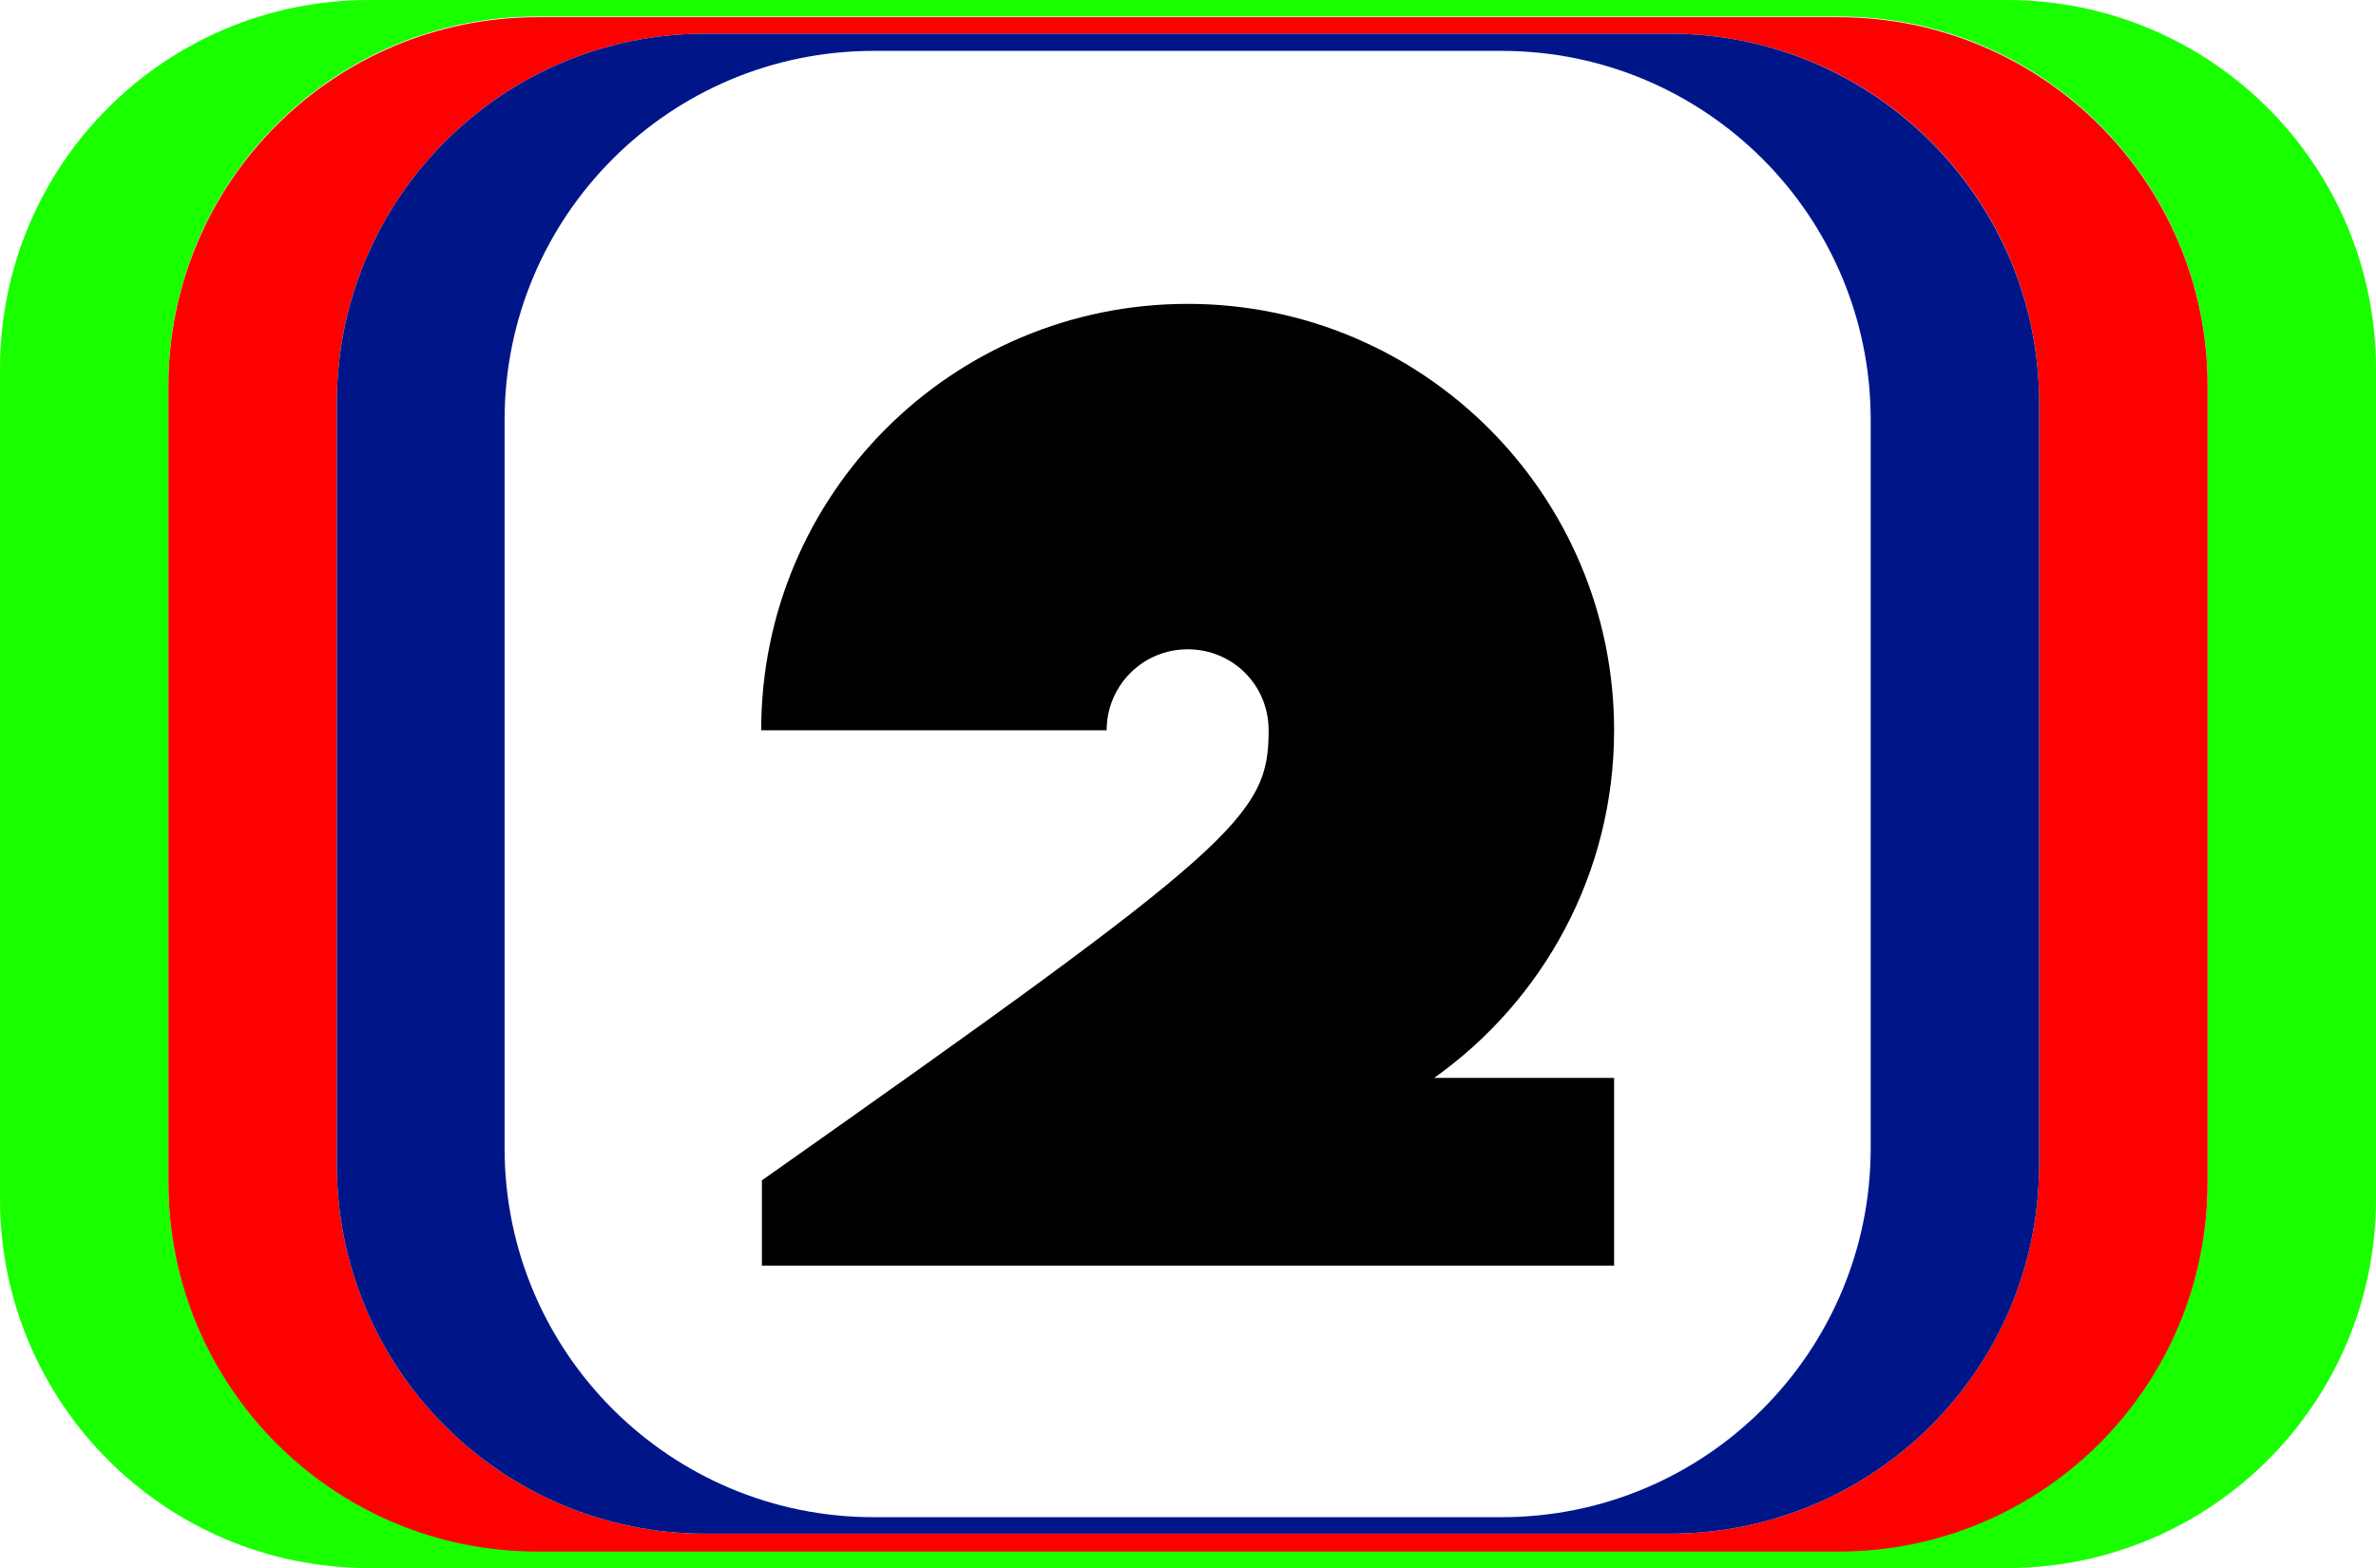
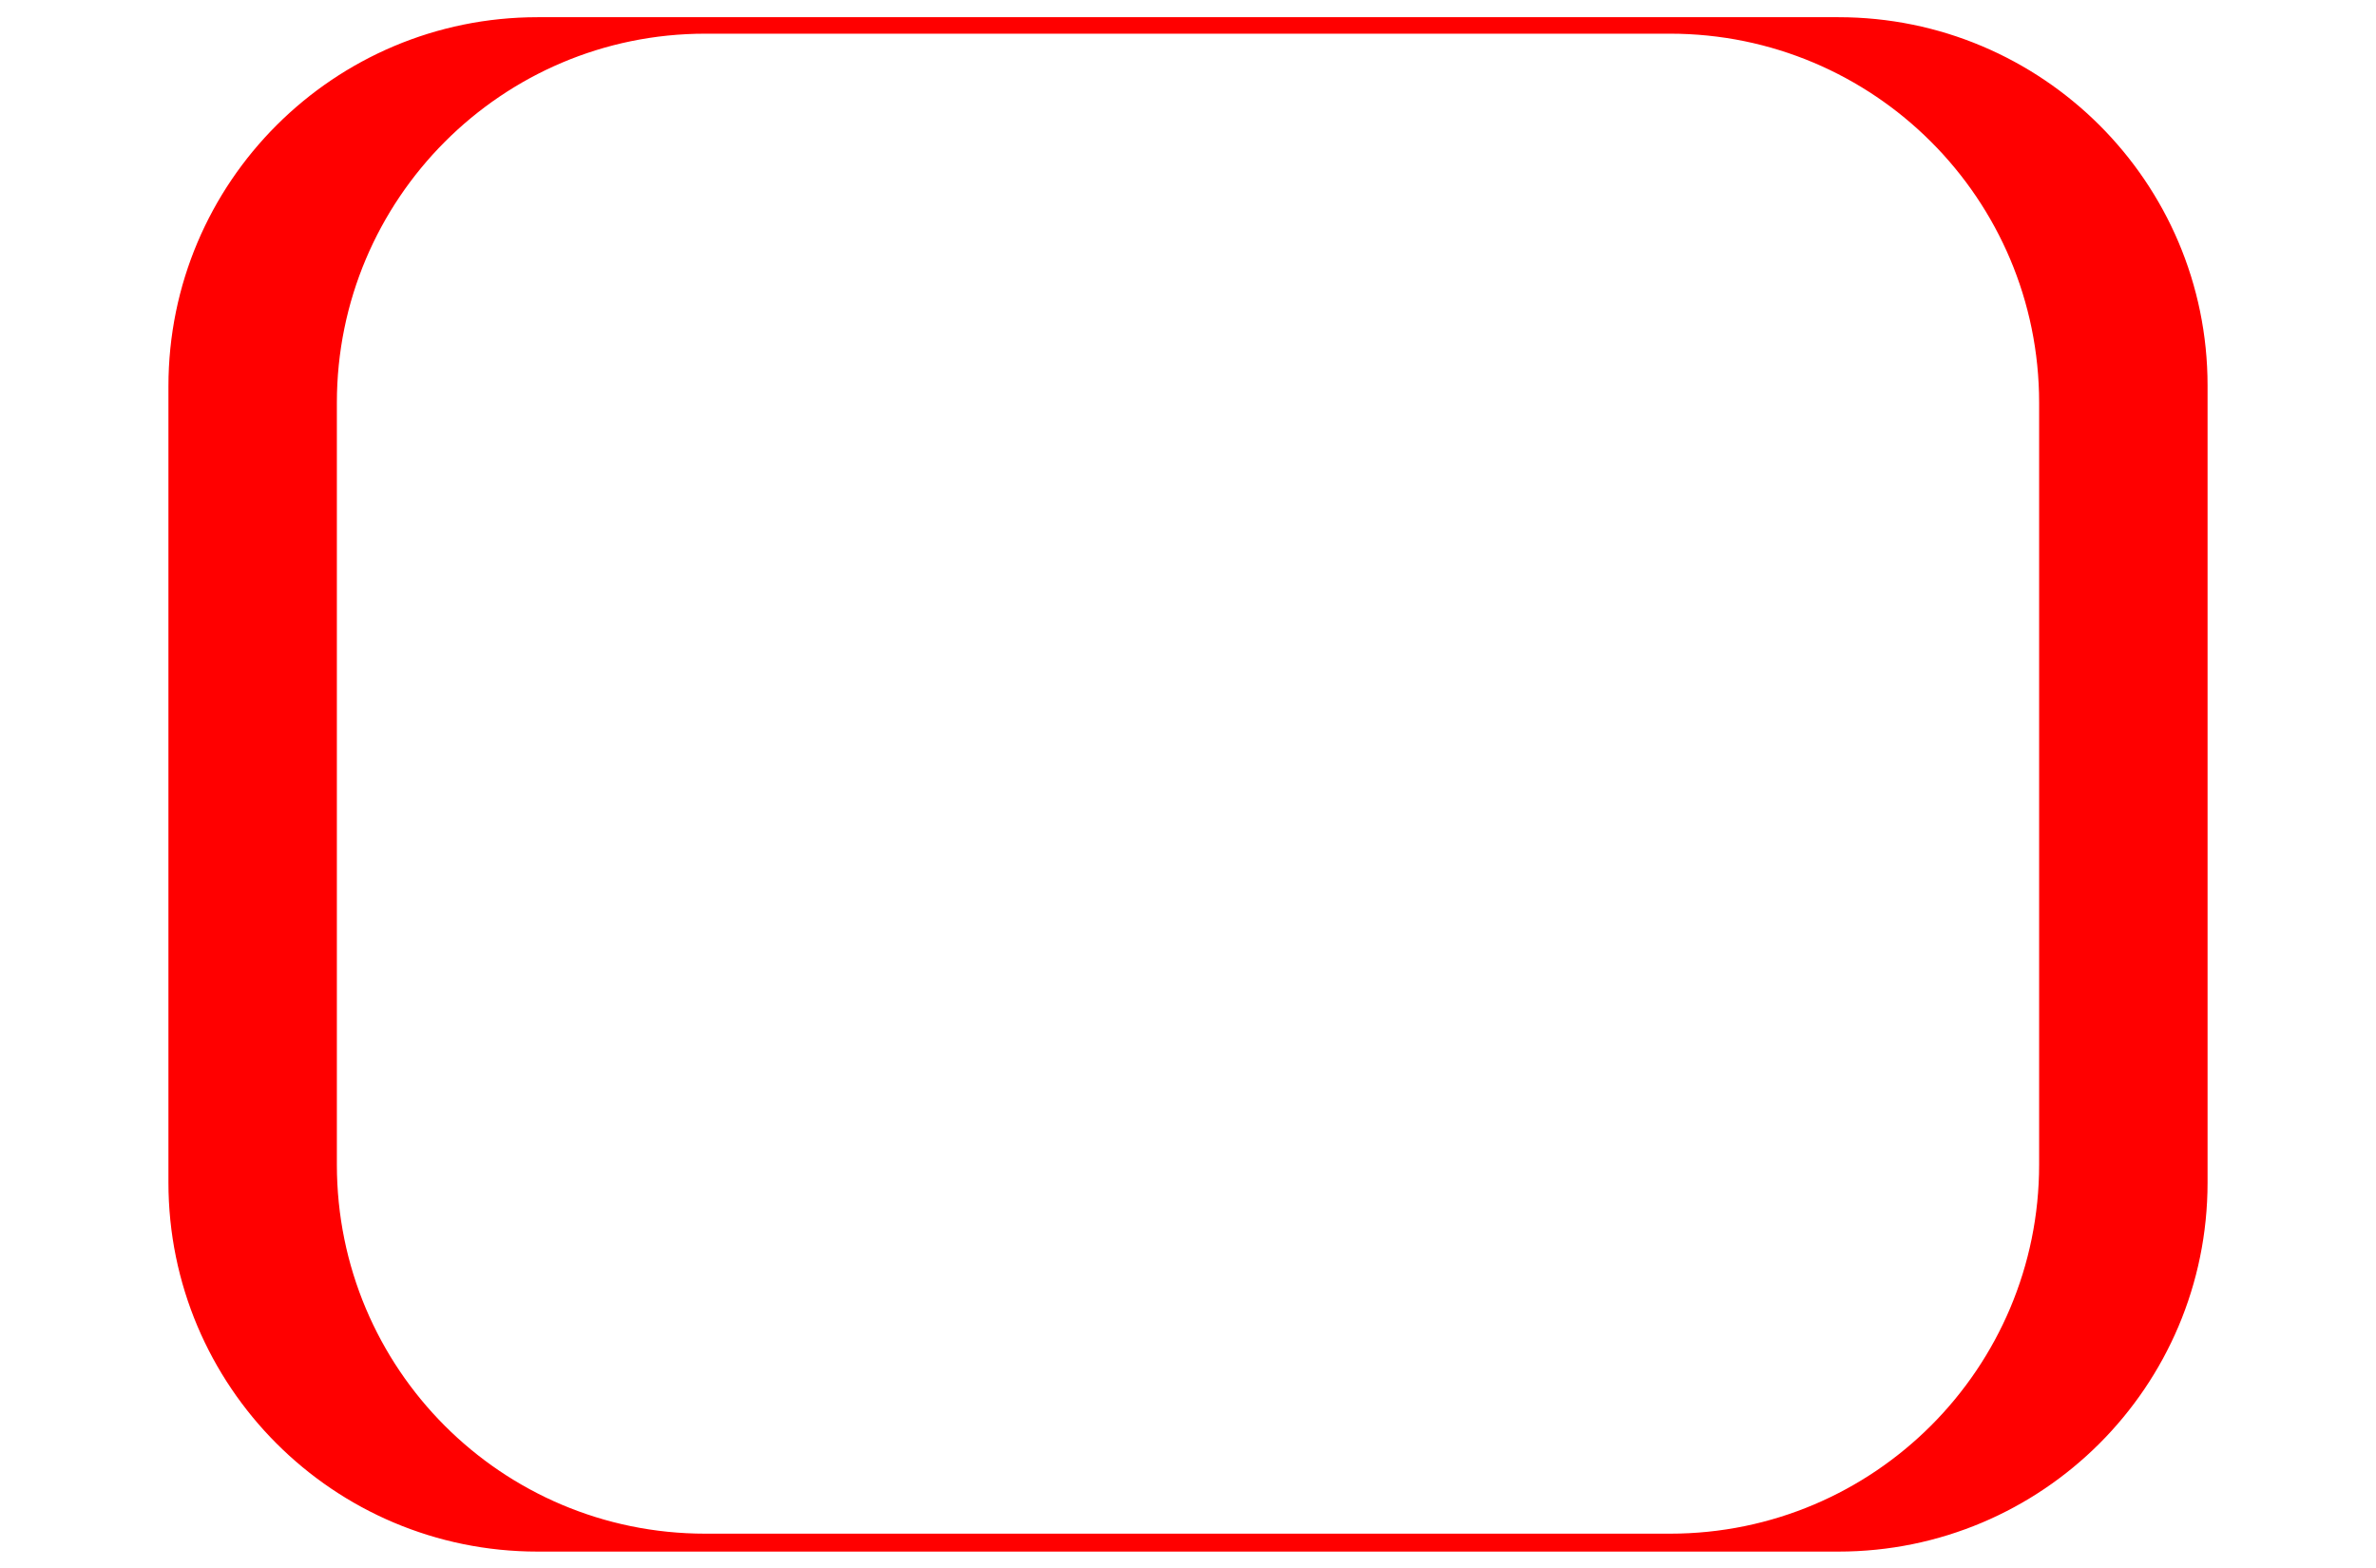
<svg xmlns="http://www.w3.org/2000/svg" version="1.1" id="圖層_1" x="0px" y="0px" viewBox="0 0 331.5 218.8" style="enable-background:new 0 0 331.5 218.8;" xml:space="preserve">
  <style type="text/css">
	.st0{fill:#1AFF00;}
	.st1{fill:#FF0000;}
	.st2{fill:#001688;}
</style>
-   <path class="st0" d="M280,0H51.5C23,0,0,23,0,51.5v115.8c0,28.4,23,51.5,51.5,51.5H280c28.4,0,51.5-23,51.5-51.5V51.5  C331.5,23,308.4,0,280,0z M308,164.9c0,28.4-23,51.5-51.5,51.5H75c-28.4,0-51.5-23-51.5-51.5V53.8c0-28.4,23-51.5,51.5-51.5h181.5  c28.4,0,51.5,23,51.5,51.5V164.9z" />
  <path class="st1" d="M256.5,2.4H75c-28.4,0-51.5,23-51.5,51.5v111.1c0,28.4,23,51.5,51.5,51.5h181.5c28.4,0,51.5-23,51.5-51.5V53.8  C308,25.4,284.9,2.4,256.5,2.4z M284.5,162.5c0,28.4-23,51.5-51.5,51.5H98.4C70,214,47,191,47,162.5V56.2C47,27.8,70,4.7,98.4,4.7  H233c28.4,0,51.5,23,51.5,51.5V162.5z" />
-   <path class="st2" d="M233,4.7H98.4C70,4.7,47,27.8,47,56.2v106.3C47,191,70,214,98.4,214H233c28.4,0,51.5-23,51.5-51.5V56.2  C284.5,27.8,261.4,4.7,233,4.7z M261,160.2c0,28.4-23,51.5-51.5,51.5h-87.6c-28.4,0-51.5-23-51.5-51.5V58.6  c0-28.4,23-51.5,51.5-51.5h87.6c28.4,0,51.5,23,51.5,51.5V160.2z" />
-   <path d="M225.2,101.9c0-32.8-26.6-59.5-59.5-59.5s-59.5,26.6-59.5,59.5h48.2c0-6.2,5-11.3,11.3-11.3s11.3,5,11.3,11.3  c0,12-4.3,16-70.7,62.8v11.9h118.9v-26.2h-25.1C215.3,139.6,225.2,121.9,225.2,101.9z" />
</svg>